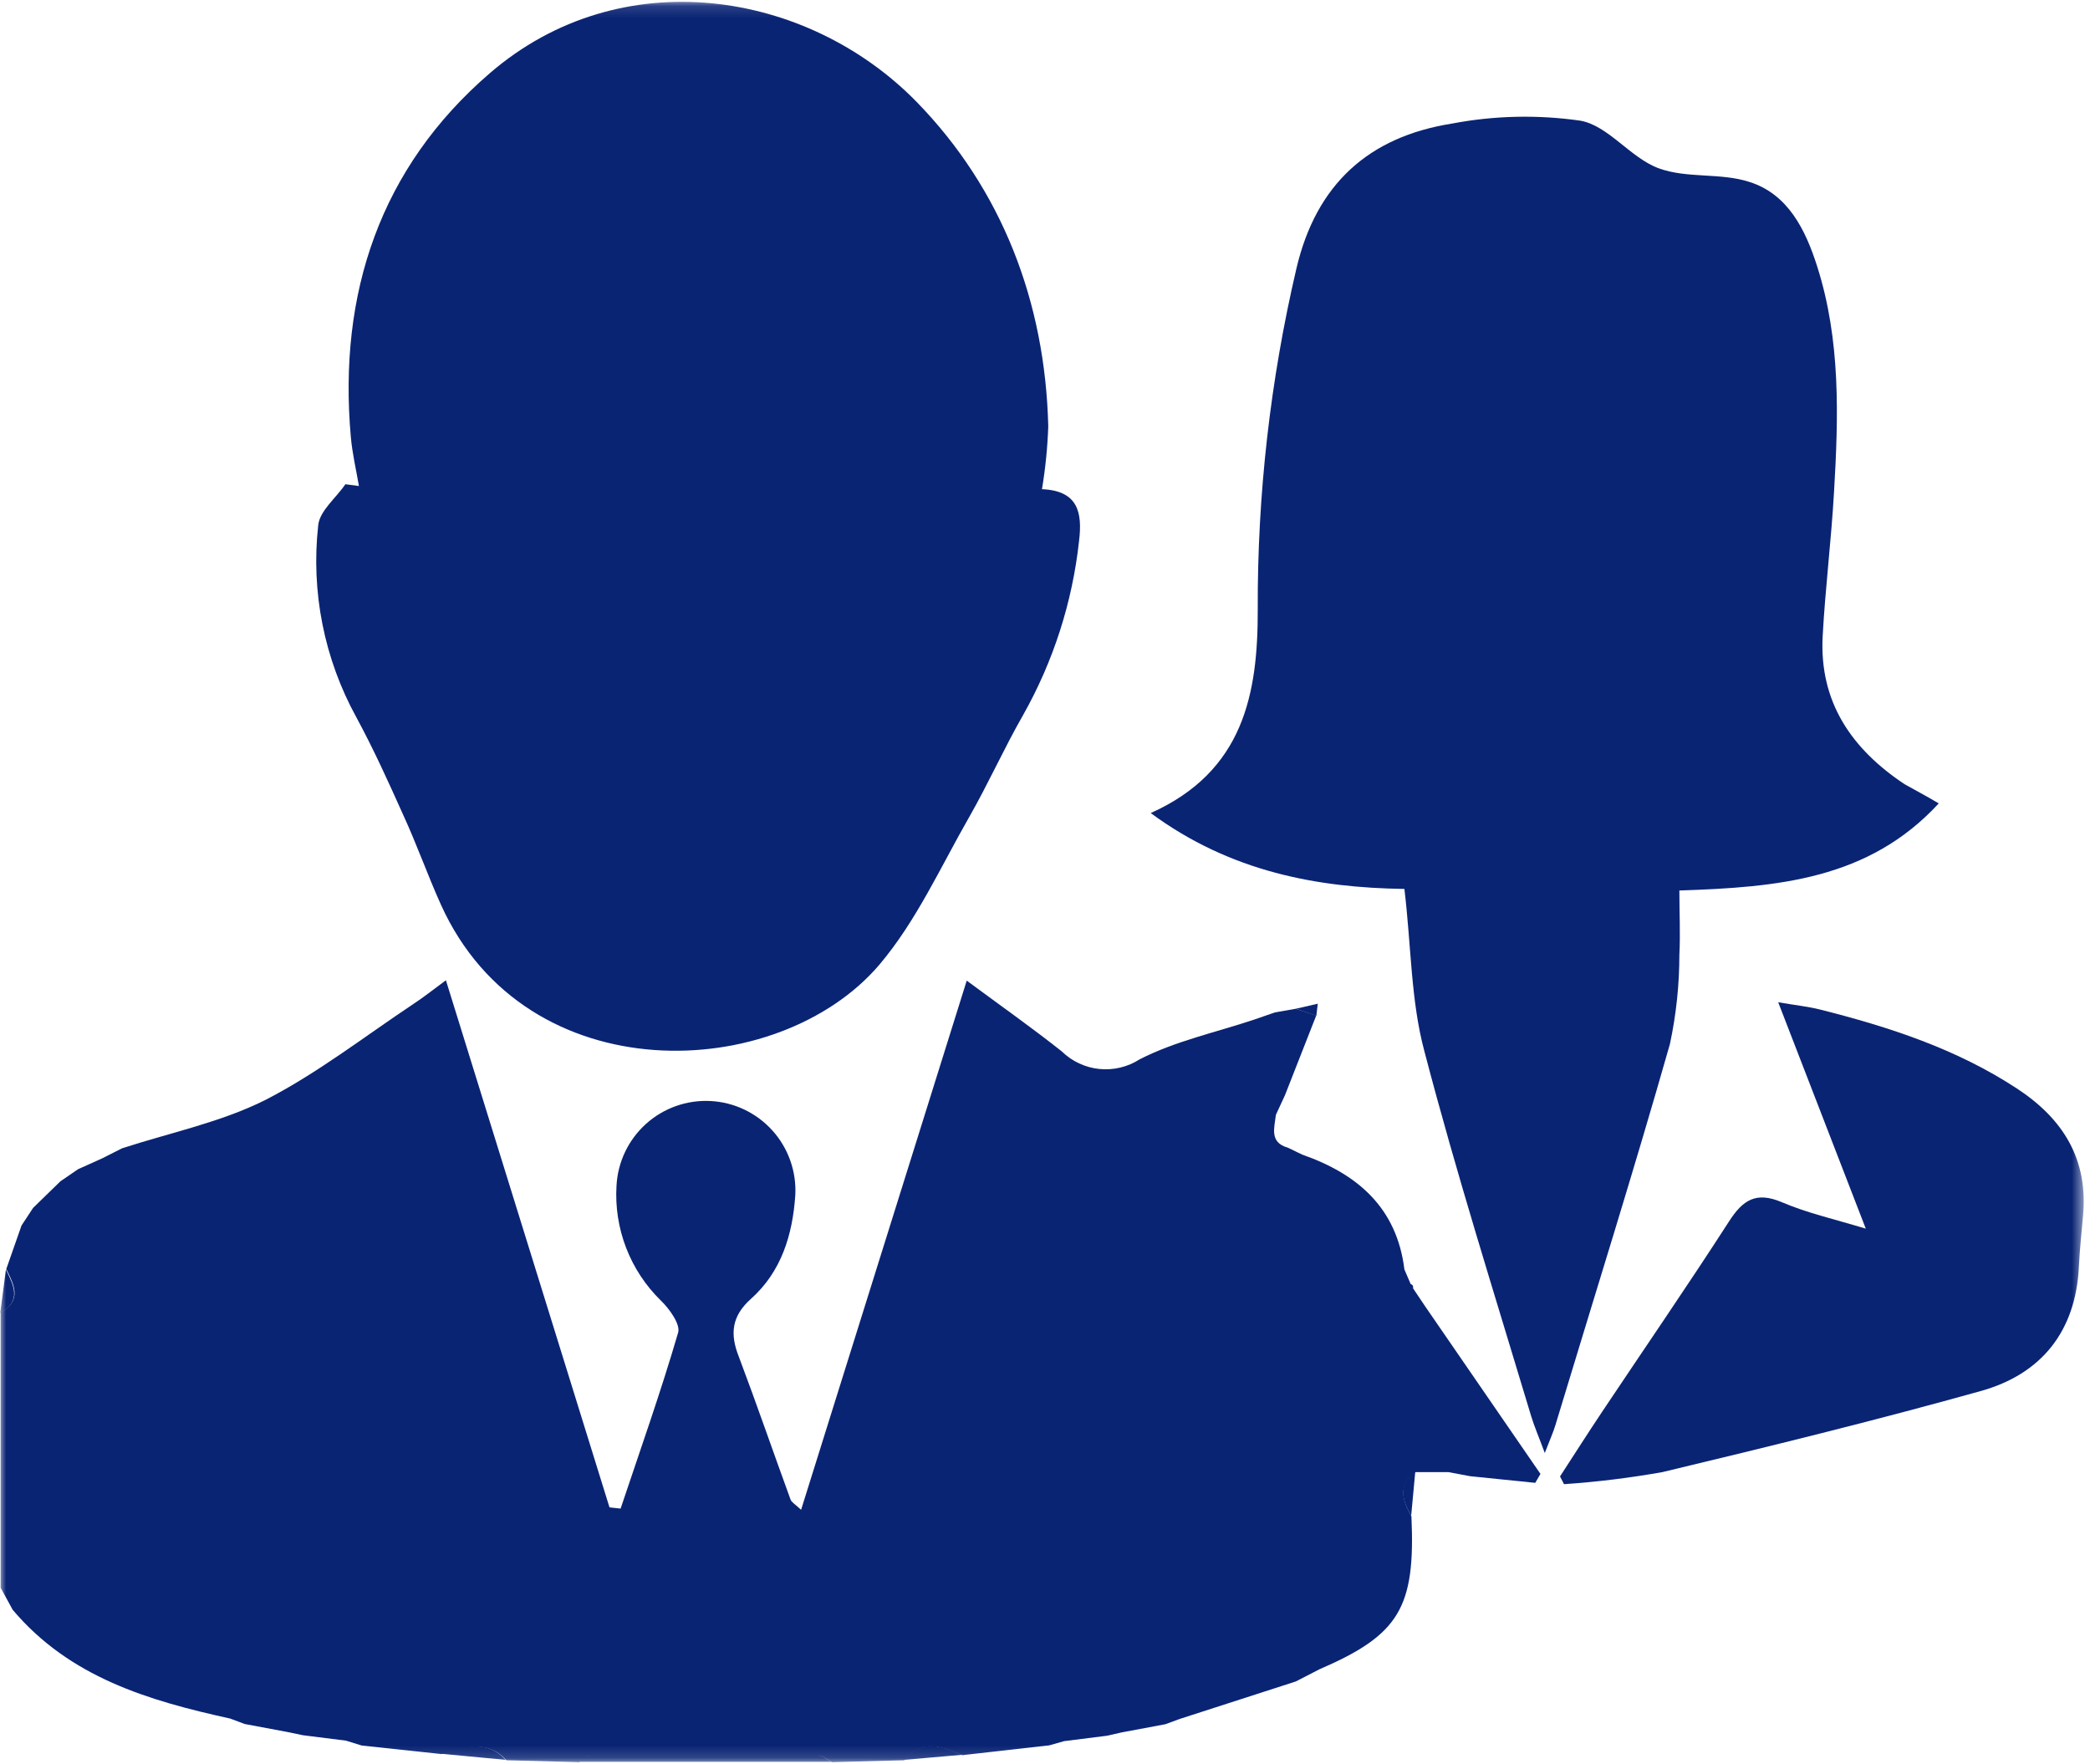
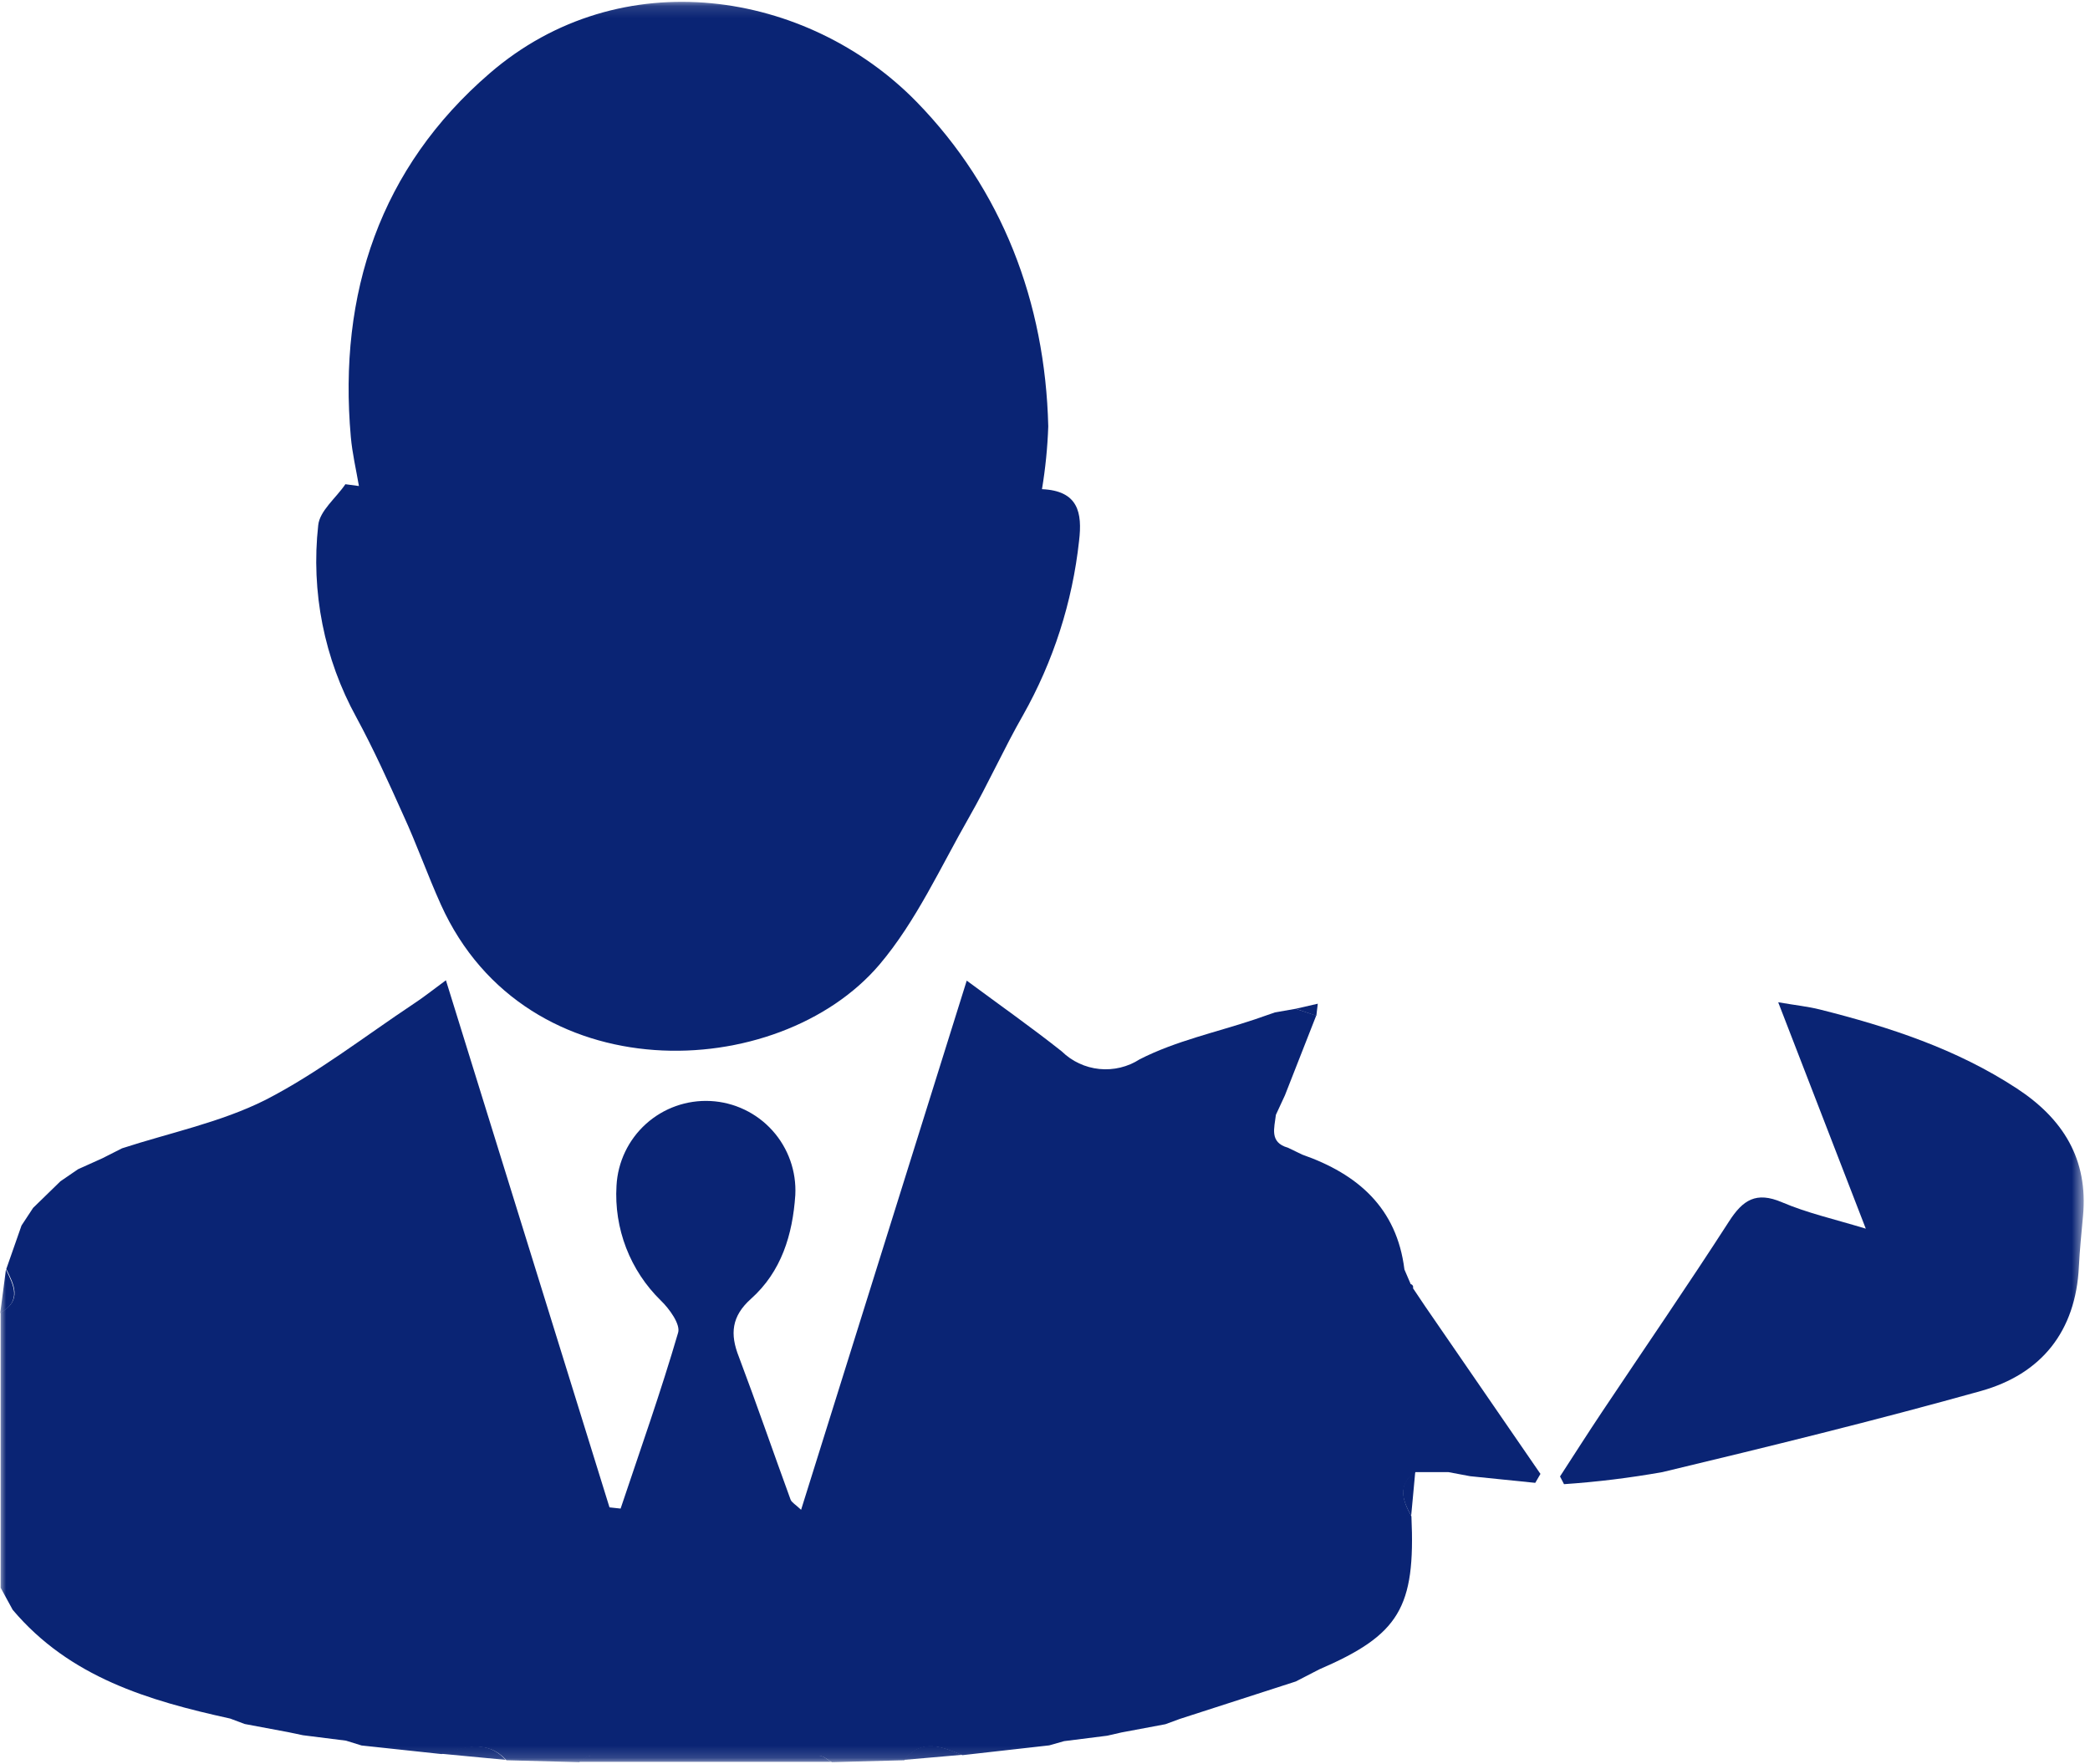
<svg xmlns="http://www.w3.org/2000/svg" width="173" height="146" viewBox="0 0 173 146" fill="none">
  <mask id="mask0_209_210" style="mask-type:luminance" maskUnits="userSpaceOnUse" x="0" y="0" width="173" height="146">
    <path d="M172.48 0.13H0V145.84H172.48V0.13Z" fill="white" />
  </mask>
  <g mask="url(#mask0_209_210)">
    <path d="M2.741 99.98L5.001 97.78L6.461 96.78L8.461 95.88L10.101 95.05C14.101 93.75 18.271 92.9 21.961 91.05C26.251 88.85 30.151 85.81 34.251 83.08C35.061 82.55 35.821 81.94 36.911 81.14C41.501 95.93 45.971 110.35 50.451 124.77L51.371 124.87C52.991 120.03 54.701 115.21 56.131 110.31C56.341 109.61 55.391 108.31 54.691 107.64C53.437 106.413 52.461 104.93 51.829 103.293C51.198 101.655 50.925 99.902 51.031 98.15C51.133 96.188 52.011 94.346 53.47 93.03C54.93 91.715 56.853 91.033 58.816 91.135C60.778 91.237 62.62 92.115 63.936 93.575C65.251 95.035 65.933 96.957 65.831 98.92C65.611 102.2 64.681 105.26 62.161 107.51C60.551 108.95 60.411 110.42 61.161 112.31C62.641 116.23 64.001 120.19 65.441 124.13C65.531 124.36 65.831 124.52 66.311 124.97L80.021 81.17C82.831 83.25 85.421 85.07 87.891 87.03C88.733 87.853 89.83 88.365 91.002 88.483C92.174 88.601 93.351 88.318 94.341 87.68C97.341 86.15 100.671 85.45 103.861 84.38L105.531 83.8L107.251 83.5L108.951 84.06C108.091 86.26 107.227 88.46 106.361 90.66L105.611 92.28C105.491 93.36 105.051 94.56 106.611 95L107.791 95.57C112.391 97.18 115.621 99.98 116.251 105.08L116.771 106.29C116.807 106.298 116.841 106.313 116.87 106.335C116.9 106.357 116.924 106.385 116.942 106.417C116.96 106.449 116.971 106.485 116.974 106.522C116.978 106.558 116.973 106.595 116.961 106.63L117.961 108.12L127.511 122L127.081 122.74L121.691 122.19L119.881 121.85H117.171C115.651 122.93 116.111 124.21 116.831 125.51C117.171 133.07 115.831 135.32 109.201 138.18L107.261 139.18L97.661 142.28L96.461 142.72L92.831 143.4L91.651 143.67L88.081 144.12L86.851 144.47L79.661 145.28C77.991 144.61 76.311 143.87 74.861 145.7L68.861 145.86C68.521 145.68 68.191 145.36 67.861 145.35C61.547 145.35 55.234 145.35 48.921 145.35C48.581 145.35 48.241 145.69 47.921 145.86L41.921 145.7C40.281 143.92 38.401 144.7 36.551 145.19L29.931 144.48L28.641 144.08L25.071 143.63L23.881 143.38L20.251 142.7L19.051 142.25C12.301 140.77 5.771 138.84 1.051 133.25L0.051 131.42V108.64C1.851 107.64 1.161 106.35 0.521 105.04L1.781 101.44L2.741 99.98Z" fill="#0A2474" />
    <path d="M29.71 40.23C29.48 38.88 29.16 37.53 29.04 36.17C27.98 24.27 31.49 13.87 40.52 6.08C51.38 -3.31 66.84 -0.81 75.87 8.43C82.92 15.66 86.52 24.97 86.77 35.29C86.71 37.033 86.536 38.77 86.25 40.49C89.25 40.62 89.6 42.43 89.32 44.77C88.768 49.845 87.189 54.755 84.68 59.2C83.1 61.96 81.8 64.88 80.22 67.64C77.85 71.78 75.84 76.25 72.8 79.84C64.44 89.67 43.57 90.52 36.5 74.89C35.39 72.43 34.5 69.89 33.37 67.44C32.15 64.72 30.92 62 29.5 59.38C26.833 54.532 25.729 48.979 26.34 43.48C26.46 42.28 27.81 41.23 28.59 40.08L29.71 40.23Z" fill="#0A2474" />
-     <path d="M160.48 66.5C154.67 72.81 147.14 73.44 139.01 73.71C139.01 75.55 139.1 77.3 139.01 79.03C139.01 81.511 138.748 83.984 138.23 86.41C135.23 96.96 131.94 107.41 128.75 117.96C128.58 118.53 128.33 119.08 127.87 120.27C127.36 118.89 126.99 118.05 126.73 117.18C123.73 107.18 120.56 97.18 117.9 87C116.78 82.83 116.82 78.35 116.25 73.58C109.08 73.48 101.87 72.18 95.25 67.3C102.95 63.85 104.13 57.42 104.11 50.43C104.074 40.938 105.148 31.473 107.31 22.23C108.95 15.23 113.31 11.32 120.18 10.23C123.689 9.562 127.285 9.481 130.82 9.99C133.13 10.4 134.96 13.07 137.3 13.93C139.64 14.79 142.43 14.28 144.81 15.06C147.99 16.06 149.45 19 150.42 22.06C152.37 28.18 152.18 34.47 151.81 40.76C151.58 44.76 151.08 48.76 150.87 52.69C150.59 58.13 153.29 62.01 157.65 64.91C158.54 65.41 159.4 65.86 160.48 66.5Z" fill="#0A2474" />
    <path d="M154.441 101.7L147.191 82.96C148.631 83.21 149.651 83.31 150.641 83.56C156.371 85 161.951 86.82 166.951 90.1C170.781 92.61 172.861 95.96 172.421 100.66C172.291 102.05 172.151 103.45 172.081 104.84C171.821 110.21 168.971 113.74 163.961 115.14C155.231 117.58 146.421 119.74 137.611 121.85C134.914 122.33 132.194 122.664 129.461 122.85L129.131 122.21C130.301 120.41 131.451 118.6 132.641 116.82C136.141 111.58 139.711 106.39 143.121 101.1C144.271 99.31 145.371 98.61 147.491 99.51C149.611 100.41 151.621 100.85 154.441 101.7Z" fill="#0A2474" />
    <path d="M47.869 145.83C48.199 145.66 48.539 145.33 48.869 145.32C55.182 145.32 61.496 145.32 67.809 145.32C68.149 145.32 68.479 145.65 68.809 145.83H47.869Z" fill="#0A2474" />
    <path d="M36.49 145.16C38.34 144.65 40.22 143.89 41.86 145.67L36.49 145.16Z" fill="#0A2474" />
    <path d="M74.84 145.67C76.29 143.84 77.97 144.58 79.64 145.25L74.84 145.67Z" fill="#0A2474" />
    <path d="M0.49 105.08C1.13 106.39 1.82 107.7 0.02 108.68L0.49 105.08Z" fill="#0A2474" />
    <path d="M116.809 125.47C116.089 124.17 115.629 122.89 117.149 121.81C117.039 123.08 116.919 124.25 116.809 125.47Z" fill="#0A2474" />
    <path d="M108.96 84.08L107.25 83.5L109.08 83.08L108.96 84.08Z" fill="#0A2474" />
  </g>
</svg>